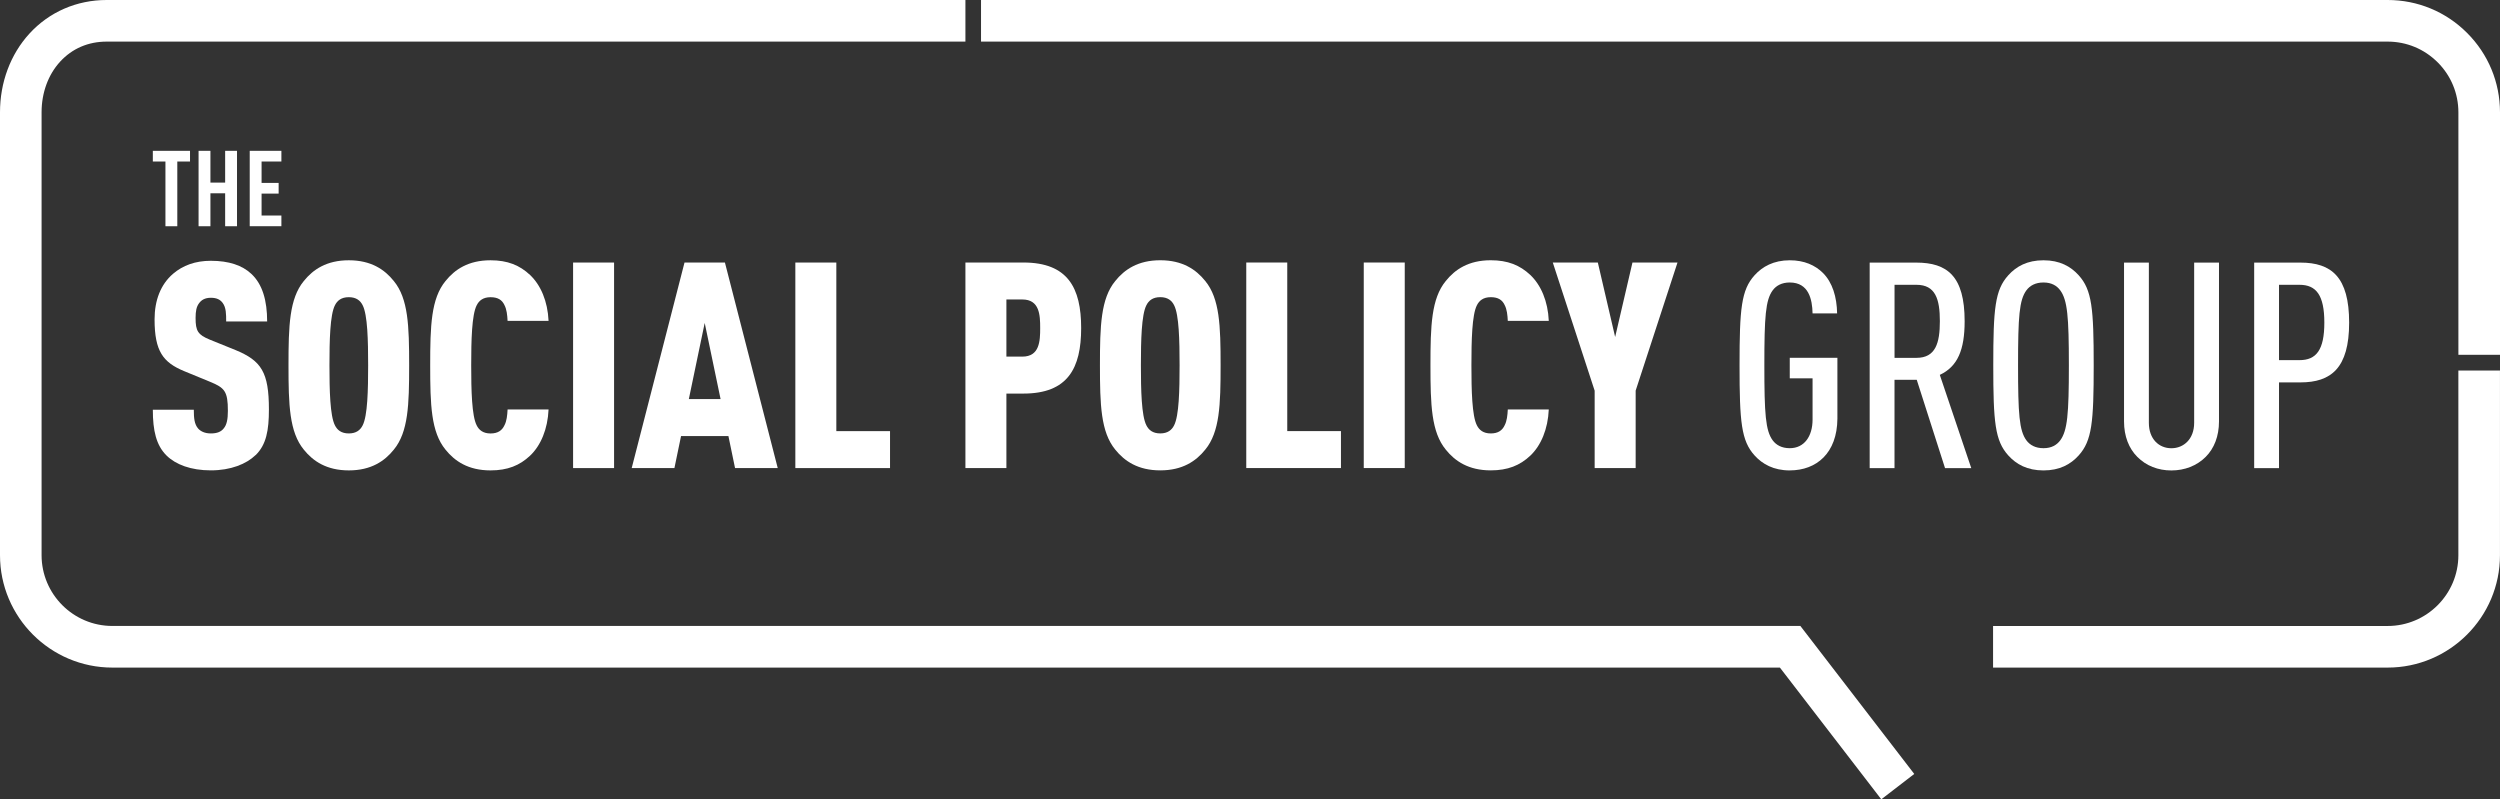
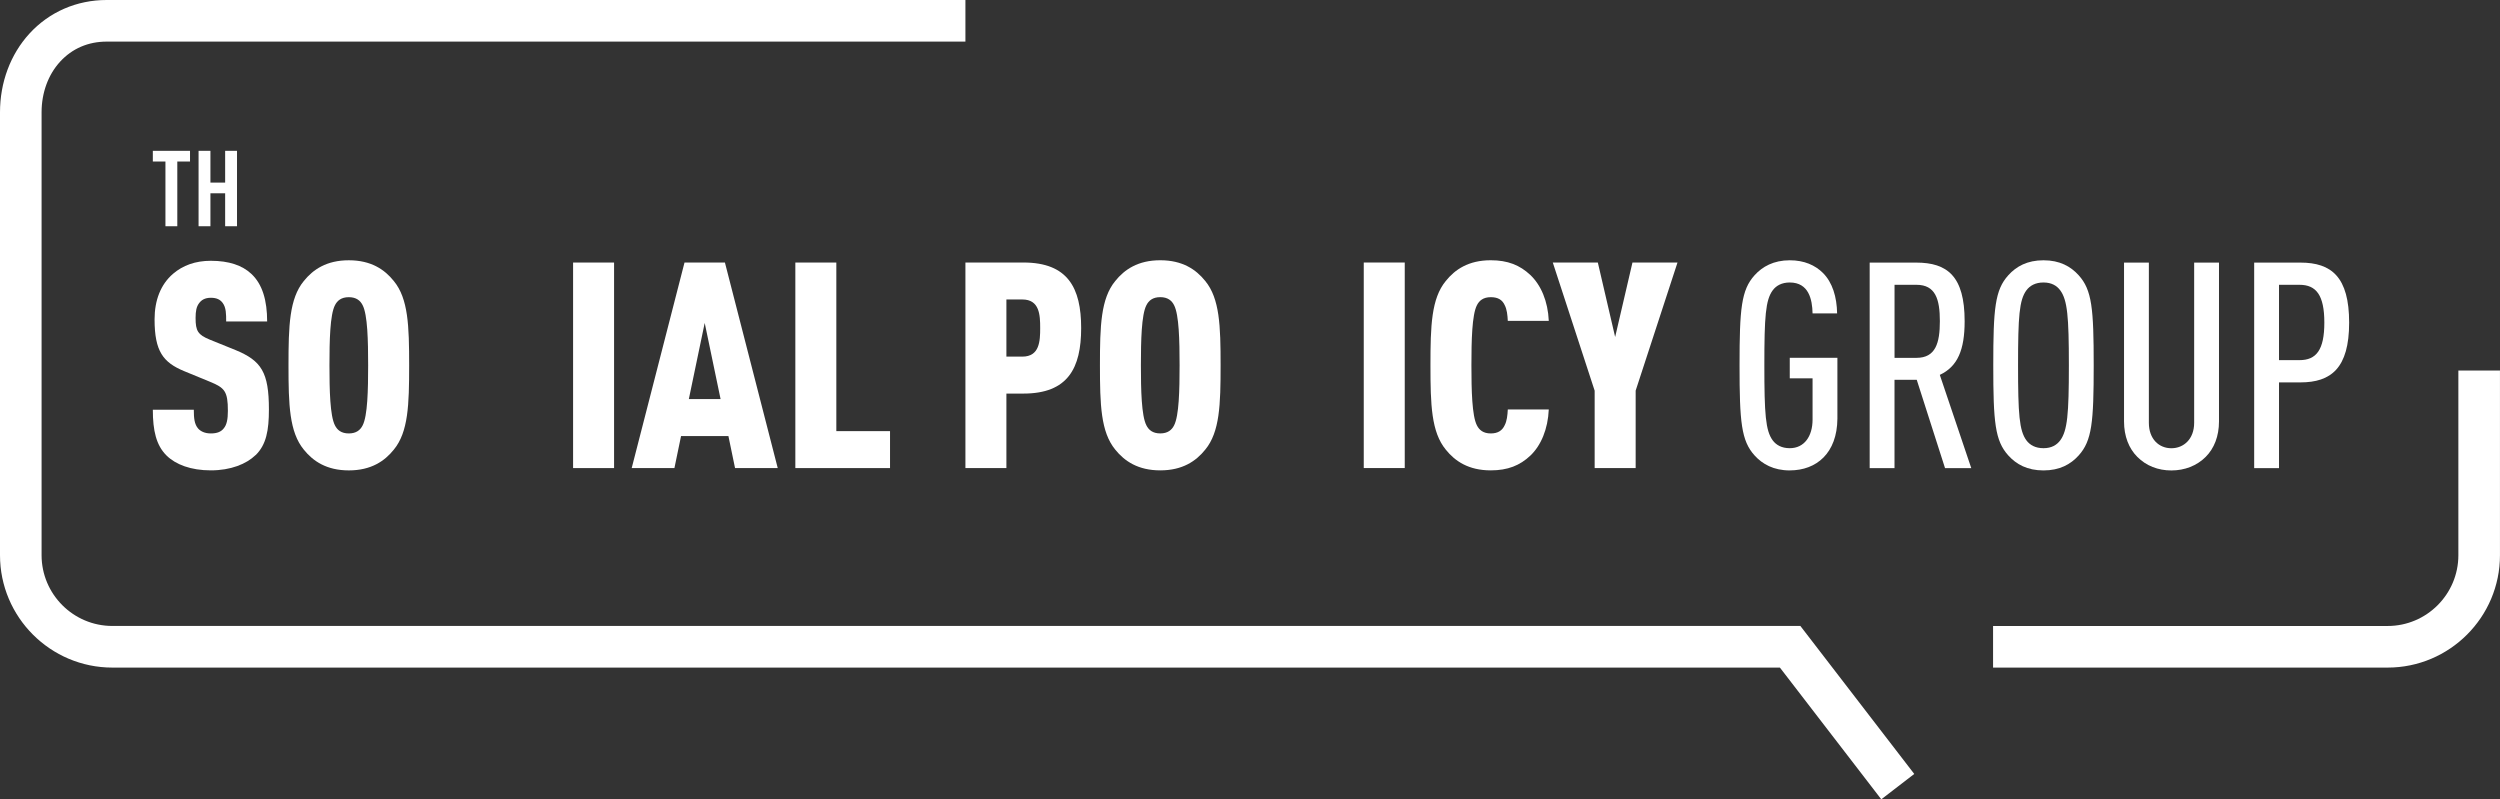
<svg xmlns="http://www.w3.org/2000/svg" id="Layer_2" data-name="Layer 2" viewBox="0 0 961.37 307.38">
  <rect x="0" y="0" width="961.37" height="307.38" fill="#333333" stroke="none" />
  <defs>
    <style>
      .cls-1 {
        fill: #fff;
      }
    </style>
  </defs>
  <g id="SPG_-_Logo_-_CMYK" data-name="SPG - Logo - CMYK">
    <path class="cls-1" d="M68.18,62.11v24.89h-4.56v-24.89h-4.85v-4.11h14.3v4.11h-4.89Z" />
    <path class="cls-1" d="M86.58,87v-12.67h-5.66v12.67h-4.56v-29h4.56v12.22h5.66v-12.22h4.56v29h-4.56Z" />
-     <path class="cls-1" d="M96.03,87v-29h12.18v4.11h-7.62v8.23h6.56v4.11h-6.56v8.43h7.62v4.11h-12.18Z" />
    <path class="cls-1" d="M393.56,151.35h-6.55v28.64h-15.76v-79.04h22.31c17.09,0,22.2,9.77,22.2,25.2s-5.11,25.2-22.2,25.2ZM393.12,115.16h-6.11v21.98h6.11c6.66,0,6.88-5.99,6.88-10.99s-.22-10.99-6.88-10.99Z" />
    <path class="cls-1" d="M463.49,172.89c-3.55,4.44-8.77,7.99-17.31,7.99s-13.76-3.55-17.32-7.99c-5.55-6.77-5.88-17.21-5.88-32.41s.33-25.64,5.88-32.41c3.56-4.44,8.77-7.99,17.32-7.99s13.76,3.55,17.31,7.99c5.55,6.77,5.89,17.21,5.89,32.41s-.33,25.64-5.89,32.41ZM451.5,117.38c-.88-1.78-2.44-3.11-5.33-3.11s-4.44,1.33-5.33,3.11c-1.89,3.66-2.11,13.54-2.11,23.09s.22,19.43,2.11,23.09c.88,1.78,2.44,3.11,5.33,3.11s4.44-1.33,5.33-3.11c1.89-3.66,2.11-13.54,2.11-23.09s-.22-19.43-2.11-23.09Z" />
-     <path class="cls-1" d="M479.25,179.99v-79.04h15.76v64.83h20.65v14.21h-36.41Z" />
    <path class="cls-1" d="M524.43,179.99v-79.04h15.76v79.04h-15.76Z" />
    <path class="cls-1" d="M588.48,175.22c-4,3.77-8.66,5.66-15.21,5.66-8.54,0-13.76-3.55-17.31-7.99-5.55-6.77-5.88-17.21-5.88-32.41s.33-25.64,5.88-32.41c3.55-4.44,8.77-7.99,17.31-7.99,6.55,0,11.21,1.89,15.21,5.66,4.11,3.89,6.77,10.1,7.1,17.65h-15.76c-.11-2.22-.33-4.44-1.22-6.11-.89-1.89-2.44-3-5.33-3s-4.44,1.33-5.33,3.11c-1.89,3.66-2.11,13.54-2.11,23.09s.22,19.43,2.11,23.09c.89,1.78,2.44,3.11,5.33,3.11s4.44-1.22,5.33-3.11c.88-1.66,1.11-3.88,1.22-6.11h15.76c-.33,7.55-2.99,13.88-7.1,17.76Z" />
    <path class="cls-1" d="M628.99,150.24v29.75h-15.77v-29.75l-16.1-49.29h17.32l6.66,28.64,6.66-28.64h17.32l-16.1,49.29Z" />
    <path class="cls-1" d="M688.25,180.9c-6.21,0-10.54-2.44-13.54-5.77-5.1-5.66-5.77-12.77-5.77-34.64s.67-28.97,5.77-34.63c3-3.33,7.33-5.77,13.54-5.77,5.56,0,9.77,1.89,12.77,4.88,3.66,3.66,5.33,9.21,5.44,15.54h-9.44c-.11-5.33-1.44-11.88-8.77-11.88-3.1,0-5.22,1.22-6.55,3-2.77,3.77-3.22,10.1-3.22,28.86s.45,25.09,3.22,28.86c1.33,1.78,3.44,3,6.55,3,5.56,0,8.77-4.55,8.77-10.99v-15.88h-8.77v-7.88h18.32v23.42c-.11,13.21-8,19.87-18.32,19.87Z" />
    <path class="cls-1" d="M747.96,180.02l-10.88-33.97h-8.55v33.97h-9.55v-79.04h17.87c11.99,0,18.65,5.22,18.65,22.53,0,10.99-2.66,17.43-9.55,20.65l12.1,35.86h-10.1ZM736.98,109.52h-8.44v28.09h8.44c7.33,0,8.99-5.66,8.99-14.1s-1.67-13.99-8.99-13.99Z" />
    <path class="cls-1" d="M799.36,175.13c-3.1,3.44-7.32,5.77-13.54,5.77s-10.44-2.33-13.54-5.77c-5.11-5.66-5.77-12.77-5.77-34.64s.66-28.97,5.77-34.63c3.1-3.44,7.32-5.77,13.54-5.77s10.44,2.33,13.54,5.77c5.11,5.66,5.77,12.77,5.77,34.63s-.66,28.97-5.77,34.64ZM792.25,111.63c-1.33-1.78-3.33-3-6.44-3s-5.22,1.22-6.55,3c-2.77,3.77-3.22,10.1-3.22,28.86s.45,25.09,3.22,28.86c1.33,1.78,3.44,3,6.55,3s5.1-1.22,6.44-3c2.78-3.77,3.33-10.1,3.33-28.86s-.55-25.09-3.33-28.86Z" />
    <path class="cls-1" d="M848.2,175.69c-3.44,3.44-8.1,5.22-13.21,5.22s-9.66-1.77-13.09-5.22c-3.22-3.22-5.11-7.88-5.11-13.65v-61.05h9.55v61.61c0,6.22,3.88,9.77,8.65,9.77s8.77-3.55,8.77-9.77v-61.61h9.55v61.05c0,5.77-1.89,10.43-5.11,13.65Z" />
    <path class="cls-1" d="M884.6,147.05h-8.21v32.97h-9.55v-79.04h17.76c11.99,0,18.76,5.55,18.76,23.09s-7,22.98-18.76,22.98ZM884.27,109.52h-7.88v28.97h7.88c6.44,0,9.55-3.89,9.55-14.43s-3.11-14.54-9.55-14.54Z" />
    <path class="cls-1" d="M98.29,175c-3.56,3.44-9.55,5.88-17.21,5.88s-13.54-2.22-17.1-5.77c-3.88-3.89-5.21-9.44-5.21-17.54h15.76c0,3.22.22,5.55,1.66,7.22.89,1,2.44,1.89,4.89,1.89s4-.67,5-2c1.11-1.33,1.55-3.44,1.55-6.66,0-7.55-1.22-8.88-6.88-11.21l-9.99-4.11c-7.99-3.33-11.32-7.55-11.32-19.87,0-7.33,2.33-13.43,7.1-17.54,3.77-3.22,8.55-5,14.54-5,7,0,12.1,1.78,15.54,5,4.33,4,6.11,10.32,6.11,18.32h-15.76c0-2.77,0-5.33-1.33-7.1-.89-1.22-2.22-2-4.55-2s-3.66.89-4.55,2.11c-1,1.33-1.33,3-1.33,5.66,0,5,.88,6.44,5.44,8.32l9.88,4c9.99,4.11,12.88,8.55,12.88,22.87,0,7.99-1,13.54-5.1,17.54Z" />
    <path class="cls-1" d="M151.45,172.9c-3.55,4.44-8.77,7.99-17.31,7.99s-13.76-3.55-17.32-7.99c-5.55-6.77-5.88-17.21-5.88-32.41s.33-25.64,5.88-32.41c3.56-4.44,8.77-7.99,17.32-7.99s13.76,3.55,17.31,7.99c5.55,6.77,5.89,17.21,5.89,32.41s-.33,25.64-5.89,32.41ZM139.46,117.39c-.88-1.78-2.44-3.11-5.33-3.11s-4.44,1.33-5.33,3.11c-1.89,3.66-2.11,13.54-2.11,23.09s.22,19.43,2.11,23.09c.88,1.78,2.44,3.11,5.33,3.11s4.44-1.33,5.33-3.11c1.89-3.66,2.11-13.54,2.11-23.09s-.22-19.43-2.11-23.09Z" />
-     <path class="cls-1" d="M203.84,175.23c-4,3.77-8.65,5.66-15.21,5.66-8.55,0-13.76-3.55-17.32-7.99-5.55-6.77-5.88-17.21-5.88-32.41s.33-25.64,5.88-32.41c3.56-4.44,8.77-7.99,17.32-7.99,6.55,0,11.21,1.89,15.21,5.66,4.11,3.89,6.77,10.1,7.11,17.65h-15.76c-.11-2.22-.33-4.44-1.22-6.11-.88-1.89-2.44-3-5.33-3s-4.44,1.33-5.33,3.11c-1.89,3.66-2.11,13.54-2.11,23.09s.22,19.43,2.11,23.09c.88,1.78,2.44,3.11,5.33,3.11s4.44-1.22,5.33-3.11c.89-1.66,1.11-3.88,1.22-6.11h15.76c-.33,7.55-3,13.88-7.11,17.76Z" />
    <path class="cls-1" d="M220.38,180v-79.04h15.76v79.04h-15.76Z" />
    <path class="cls-1" d="M282.66,180l-2.55-12.32h-18.21l-2.55,12.32h-16.43l20.31-79.04h15.54l20.31,79.04h-16.43ZM271,124.16l-6.11,29.31h12.21l-6.11-29.31Z" />
    <path class="cls-1" d="M305.85,180v-79.04h15.76v64.83h20.65v14.21h-36.41Z" />
    <path class="cls-1" d="M723.45,307.38l-38.99-50.66H43.22c-23.83,0-43.22-19.39-43.22-43.22V43.22c0-11.56,4.02-22.32,11.32-30.3C18.94,4.59,29.49,0,41.03,0h330.22v16H41.03c-7.1,0-13.29,2.67-17.91,7.71-4.6,5.03-7.13,11.95-7.13,19.5v170.28c0,15.01,12.21,27.22,27.21,27.22h649.13l43.79,56.91-12.68,9.76Z" />
-     <path class="cls-1" d="M937.4,23.97c5.14,5.14,7.97,11.98,7.97,19.24v93.24h16V43.22c0-11.54-4.5-22.4-12.66-30.56C940.55,4.49,929.69,0,918.15,0H377.25v16h540.9c7.27,0,14.1,2.83,19.24,7.97Z" />
    <path class="cls-1" d="M918.15,256.72h-151.72v-16h151.72c15.01,0,27.21-12.21,27.21-27.22v-71h16v71c0,23.83-19.39,43.22-43.21,43.22Z" />
  </g>
</svg>